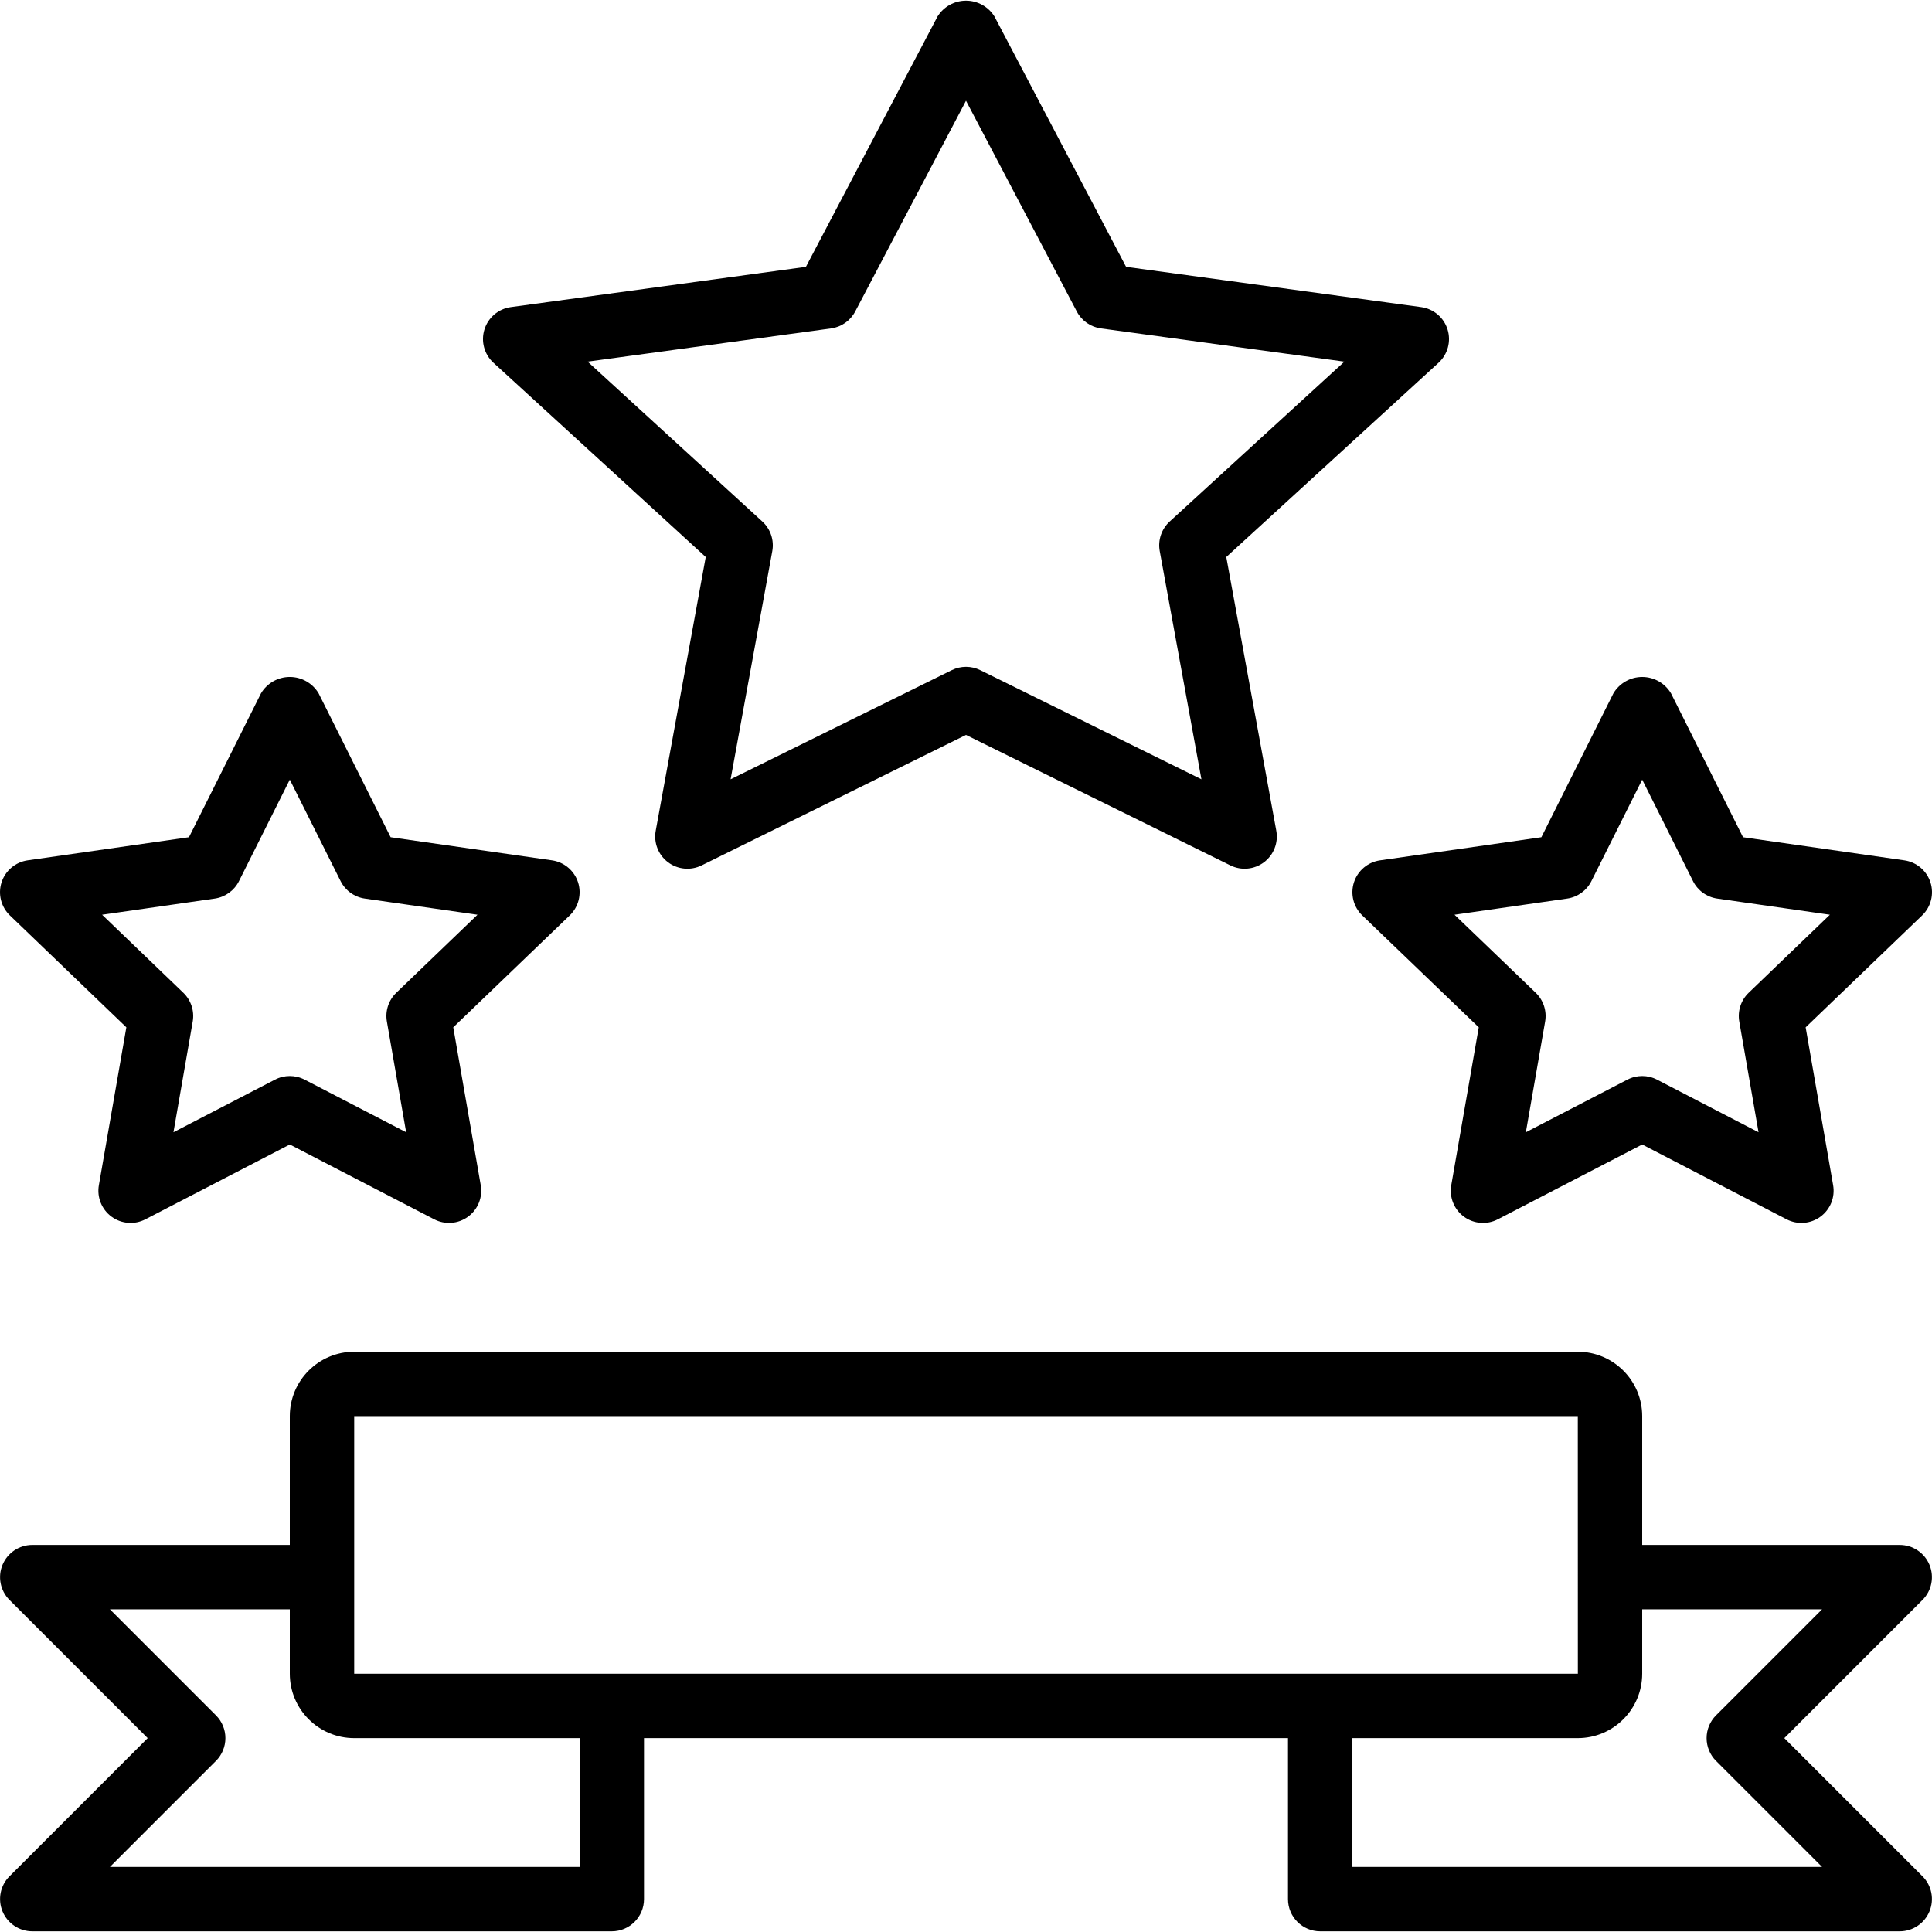
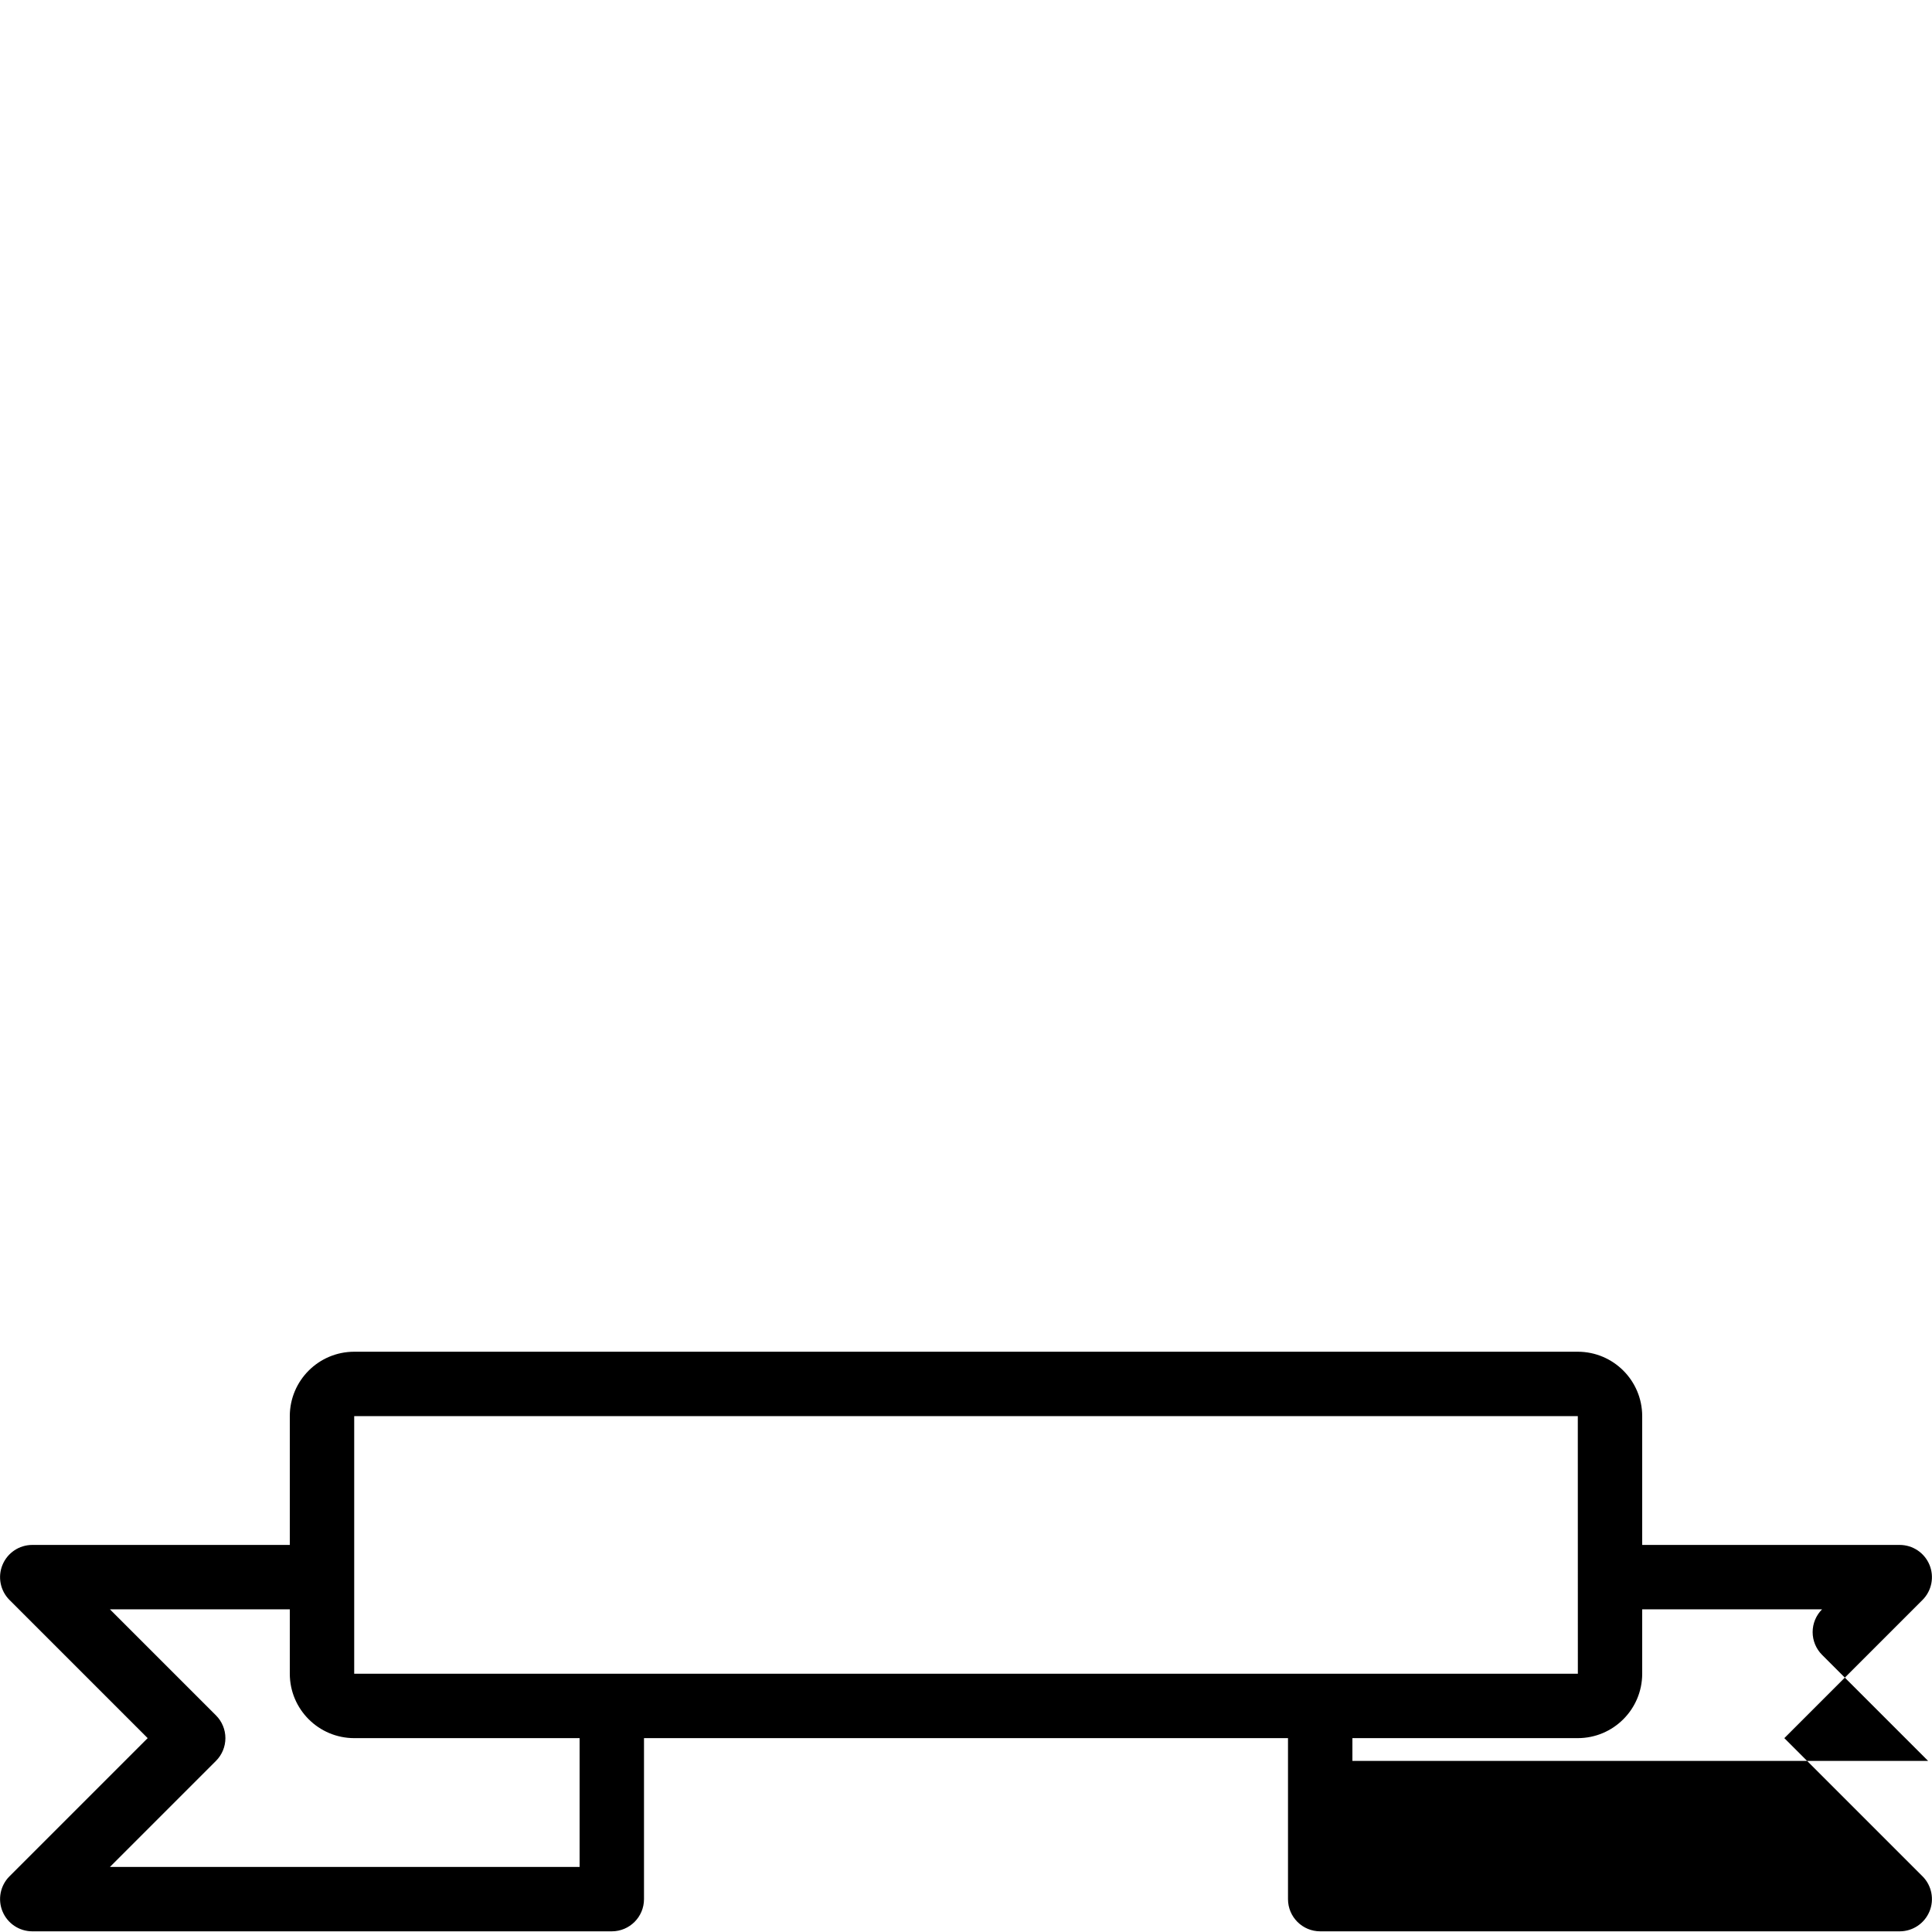
<svg xmlns="http://www.w3.org/2000/svg" version="1.1" id="Capa_1" x="0px" y="0px" viewBox="0 0 511.999 511.999" style="enable-background:new 0 0 511.999 511.999;" xml:space="preserve">
  <g>
    <g>
      <g>
-         <path d="M472.866,460.622l36.631-36.631c2.43-2.444,3.153-6.108,1.835-9.292s-4.42-5.265-7.866-5.277H435.2v-34.133     c-0.009-9.422-7.645-17.057-17.067-17.067H93.867c-9.422,0.009-17.057,7.645-17.067,17.067v34.133H8.533     c-3.447,0.011-6.549,2.092-7.867,5.276s-0.594,6.849,1.836,9.293l36.631,36.631L2.502,497.252     c-2.43,2.444-3.153,6.108-1.835,9.292c1.318,3.184,4.42,5.265,7.866,5.277h153.6c4.713,0,8.533-3.82,8.533-8.533v-42.667h170.667     v42.667c0,4.713,3.82,8.533,8.533,8.533h153.6c3.447-0.011,6.549-2.092,7.867-5.276c1.318-3.185,0.594-6.849-1.836-9.293     L472.866,460.622z M153.6,494.755H29.133l28.1-28.1c1.601-1.6,2.5-3.77,2.5-6.033s-0.899-4.433-2.5-6.033l-28.1-28.1H76.8v17.067     c0.009,9.422,7.645,17.057,17.067,17.067H153.6V494.755z M93.867,443.555v-68.267h324.267l0.008,42.628l-0.008,0.039l0.008,0.039     l0.005,25.561H93.867z M358.4,494.755v-34.133h59.733c9.422-0.009,17.057-7.645,17.067-17.067v-17.067h47.667l-28.1,28.1     c-1.601,1.6-2.5,3.77-2.5,6.033s0.899,4.433,2.5,6.033l28.1,28.1H358.4z" />
-         <path d="M33.483,272.251L26.2,314.092c-0.556,3.195,0.747,6.429,3.362,8.346s6.092,2.185,8.971,0.692L76.8,303.301l38.267,19.829     c2.879,1.493,6.355,1.225,8.971-0.692c2.616-1.917,3.919-5.151,3.362-8.346l-7.283-41.842l30.863-29.65     c2.352-2.261,3.21-5.664,2.209-8.77c-1-3.105-3.684-5.368-6.913-5.83l-42.75-6.125l-19.096-38.142     c-1.603-2.686-4.501-4.331-7.629-4.331c-3.128,0-6.026,1.645-7.629,4.331l-19.096,38.142l-42.75,6.125     c-3.229,0.462-5.913,2.725-6.913,5.83c-1,3.105-0.143,6.509,2.209,8.77L33.483,272.251z M56.912,238.134     c2.769-0.395,5.169-2.123,6.421-4.625L76.8,206.613l13.467,26.896c1.252,2.502,3.651,4.23,6.421,4.625l29.854,4.279     l-21.521,20.675c-2.045,1.967-2.98,4.821-2.496,7.617l5.108,29.354l-26.908-13.946c-2.461-1.278-5.389-1.278-7.85,0     l-26.909,13.946l5.108-29.354c0.484-2.796-0.451-5.65-2.496-7.617l-21.521-20.675L56.912,238.134z" />
-         <path d="M358.811,233.831c-1,3.105-0.143,6.509,2.209,8.77l30.862,29.65l-7.283,41.842c-0.556,3.195,0.747,6.429,3.362,8.346     s6.092,2.185,8.971,0.692l38.267-19.829l38.267,19.829c2.879,1.493,6.355,1.225,8.971-0.692c2.616-1.917,3.919-5.151,3.362-8.346     l-7.283-41.842l30.863-29.65c2.352-2.261,3.21-5.666,2.208-8.771c-1.001-3.104-3.684-5.367-6.912-5.829l-42.75-6.125     l-19.096-38.142c-1.603-2.686-4.501-4.331-7.629-4.331c-3.128,0-6.026,1.645-7.629,4.331l-19.096,38.142l-42.75,6.125     C362.495,228.463,359.812,230.726,358.811,233.831z M415.312,238.134c2.769-0.395,5.169-2.123,6.421-4.625l13.467-26.896     l13.467,26.896c1.252,2.502,3.651,4.23,6.421,4.625l29.854,4.279l-21.521,20.675c-2.045,1.967-2.98,4.821-2.496,7.617     l5.108,29.354l-26.908-13.946c-2.461-1.278-5.389-1.278-7.85,0l-26.908,13.946l5.108-29.354c0.484-2.796-0.451-5.65-2.496-7.617     l-21.521-20.675L415.312,238.134z" />
-         <path d="M187.025,147.613l-13.254,72.542c-0.58,3.173,0.679,6.402,3.253,8.345c2.575,1.943,6.025,2.267,8.917,0.838L256,194.763     l70.059,34.575c2.892,1.429,6.343,1.105,8.918-0.838c2.575-1.943,3.834-5.172,3.253-8.345l-13.254-72.542l56.254-51.475     c2.442-2.235,3.371-5.681,2.383-8.841c-0.987-3.159-3.712-5.462-6.992-5.908l-78.196-10.671L263.554,4.384     c-1.62-2.615-4.478-4.206-7.554-4.206c-3.076,0-5.934,1.591-7.554,4.206l-34.871,66.333l-78.196,10.671     c-3.28,0.447-6.005,2.751-6.992,5.91c-0.987,3.159-0.058,6.605,2.384,8.84L187.025,147.613z M220.237,87.034     c2.733-0.371,5.118-2.042,6.4-4.483L256,26.692l29.363,55.858c1.282,2.442,3.667,4.112,6.4,4.483l64.513,8.805l-46.304,42.371     c-2.165,1.984-3.16,4.94-2.633,7.829l11.05,60.483l-58.612-28.925c-2.379-1.178-5.171-1.178-7.55,0l-58.612,28.925l11.05-60.483     c0.526-2.889-0.468-5.846-2.633-7.829l-46.305-42.37L220.237,87.034z" />
+         <path d="M472.866,460.622l36.631-36.631c2.43-2.444,3.153-6.108,1.835-9.292s-4.42-5.265-7.866-5.277H435.2v-34.133     c-0.009-9.422-7.645-17.057-17.067-17.067H93.867c-9.422,0.009-17.057,7.645-17.067,17.067v34.133H8.533     c-3.447,0.011-6.549,2.092-7.867,5.276s-0.594,6.849,1.836,9.293l36.631,36.631L2.502,497.252     c-2.43,2.444-3.153,6.108-1.835,9.292c1.318,3.184,4.42,5.265,7.866,5.277h153.6c4.713,0,8.533-3.82,8.533-8.533v-42.667h170.667     v42.667c0,4.713,3.82,8.533,8.533,8.533h153.6c3.447-0.011,6.549-2.092,7.867-5.276c1.318-3.185,0.594-6.849-1.836-9.293     L472.866,460.622z M153.6,494.755H29.133l28.1-28.1c1.601-1.6,2.5-3.77,2.5-6.033s-0.899-4.433-2.5-6.033l-28.1-28.1H76.8v17.067     c0.009,9.422,7.645,17.057,17.067,17.067H153.6V494.755z M93.867,443.555v-68.267h324.267l0.008,42.628l-0.008,0.039l0.008,0.039     l0.005,25.561H93.867z M358.4,494.755v-34.133h59.733c9.422-0.009,17.057-7.645,17.067-17.067v-17.067h47.667c-1.601,1.6-2.5,3.77-2.5,6.033s0.899,4.433,2.5,6.033l28.1,28.1H358.4z" />
      </g>
    </g>
  </g>
  <g>
</g>
  <g>
</g>
  <g>
</g>
  <g>
</g>
  <g>
</g>
  <g>
</g>
  <g>
</g>
  <g>
</g>
  <g>
</g>
  <g>
</g>
  <g>
</g>
  <g>
</g>
  <g>
</g>
  <g>
</g>
  <g>
</g>
</svg>